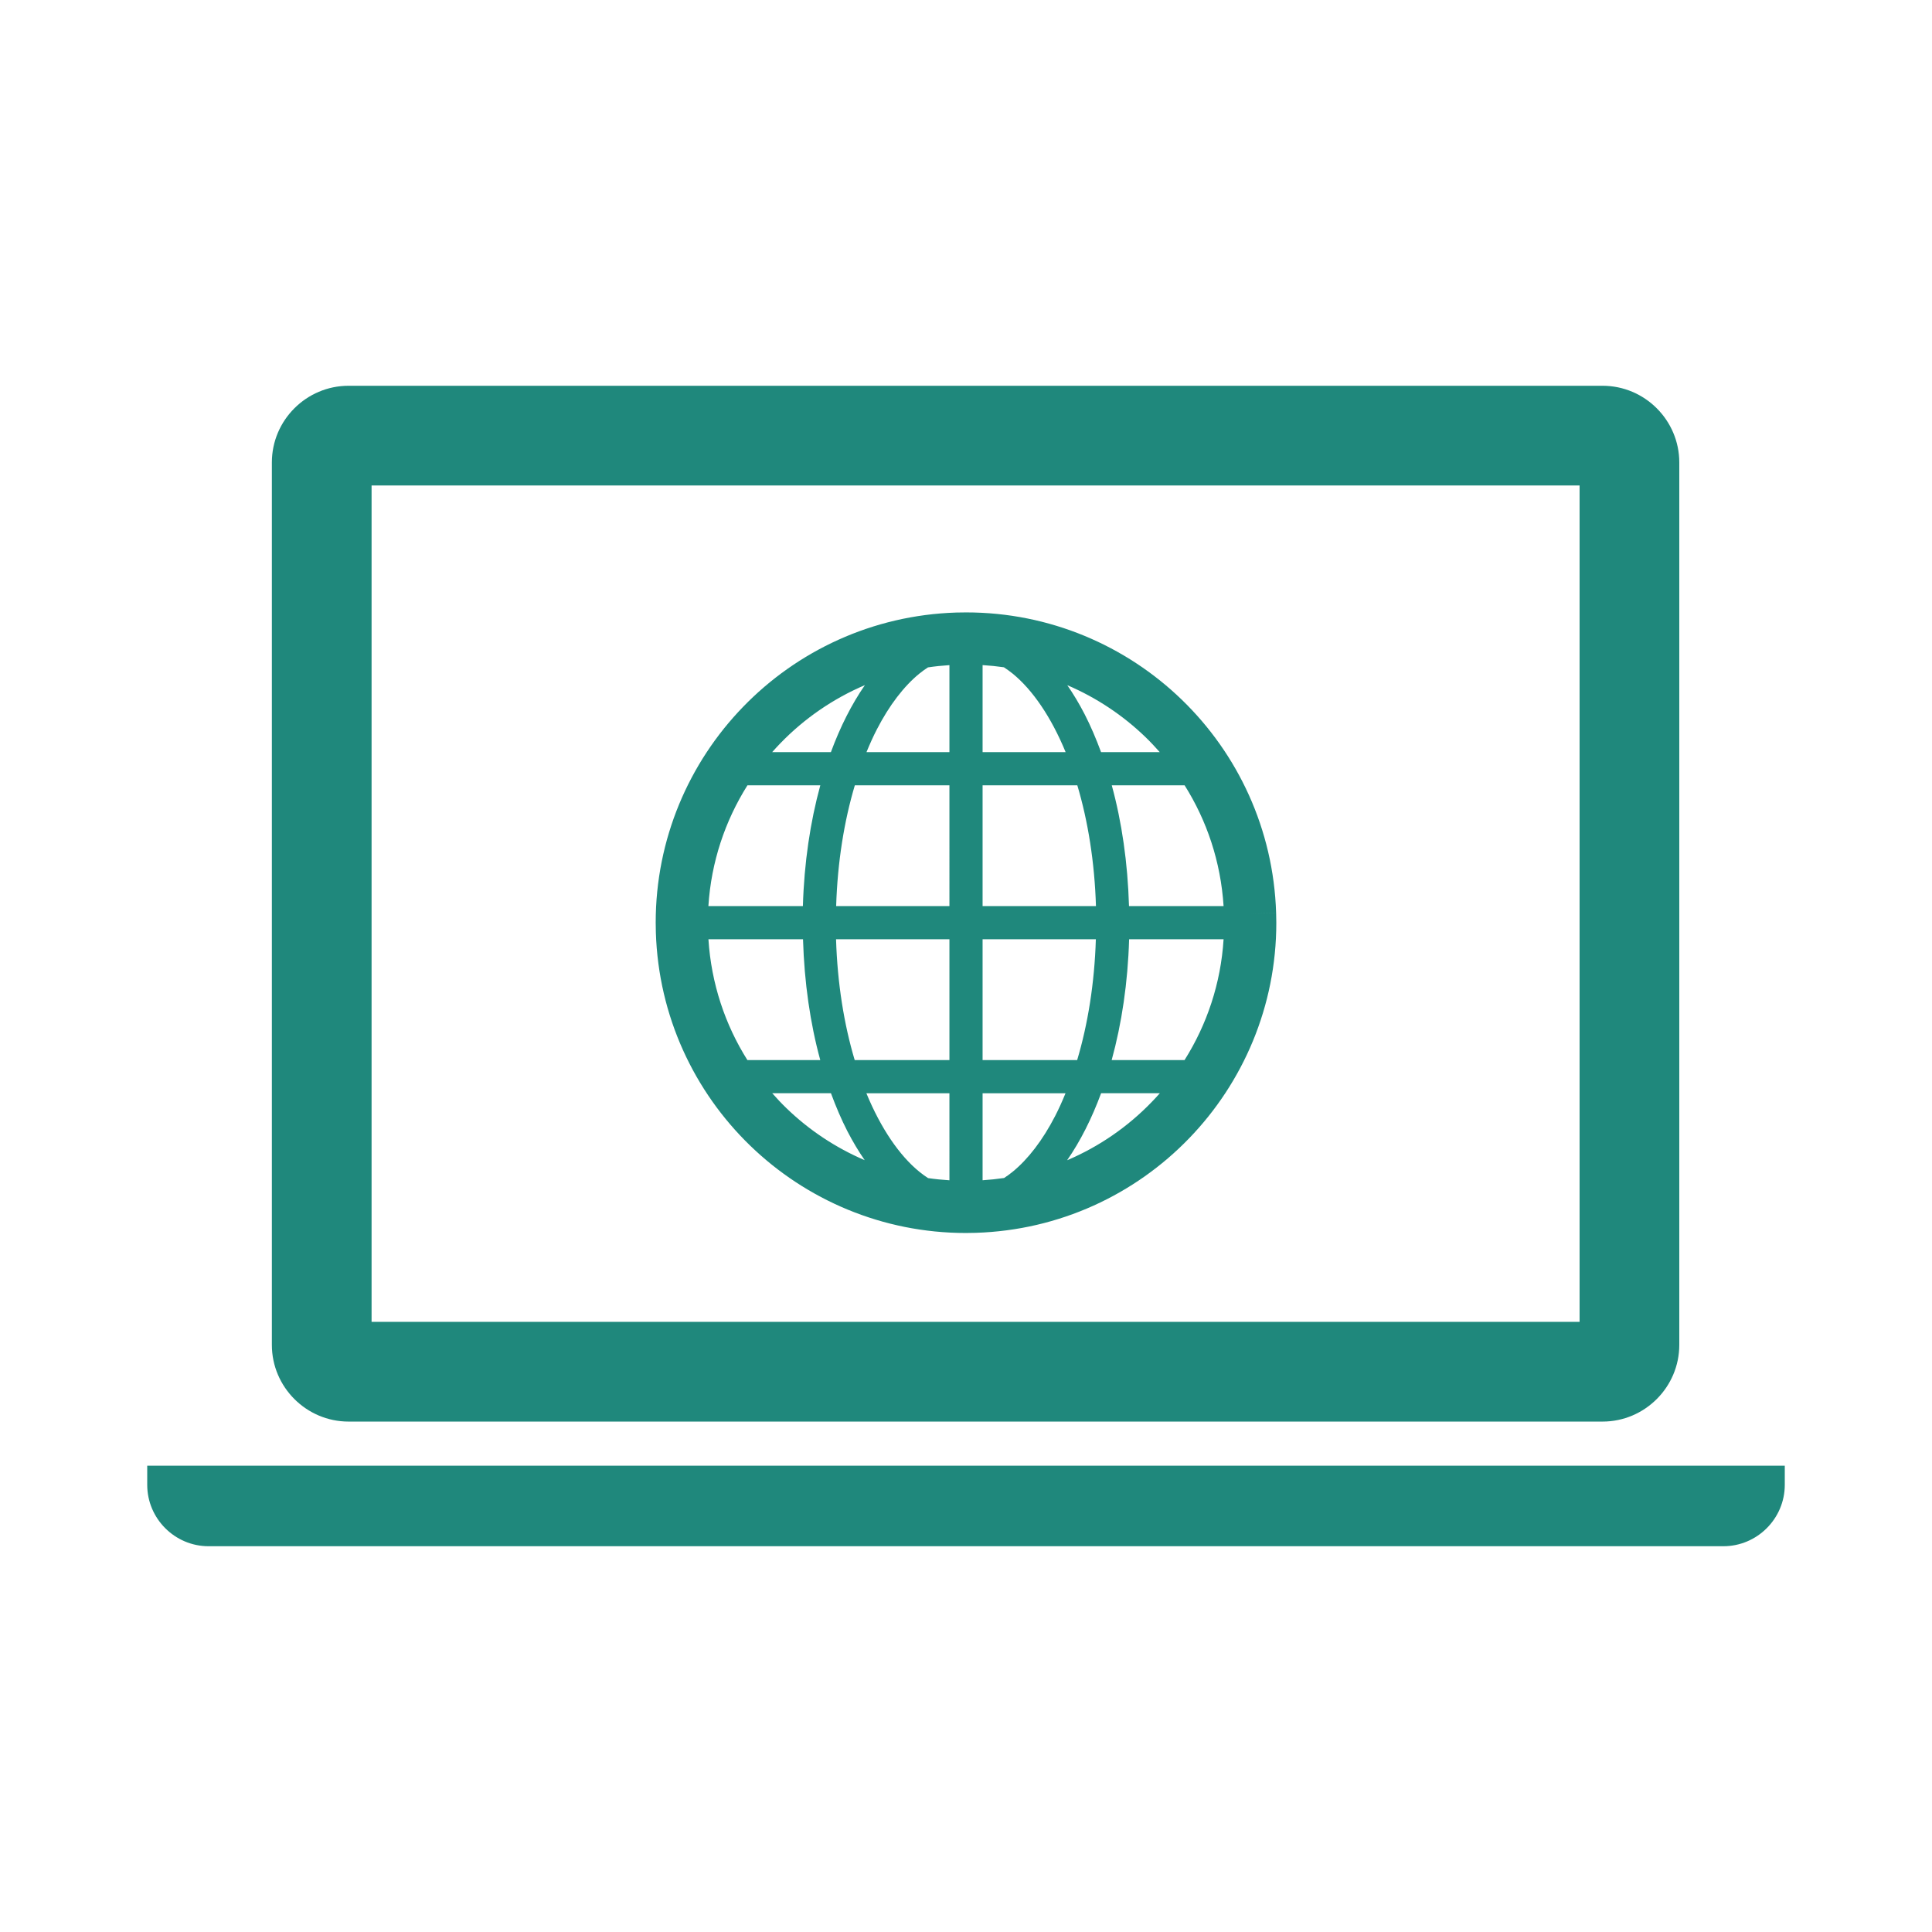
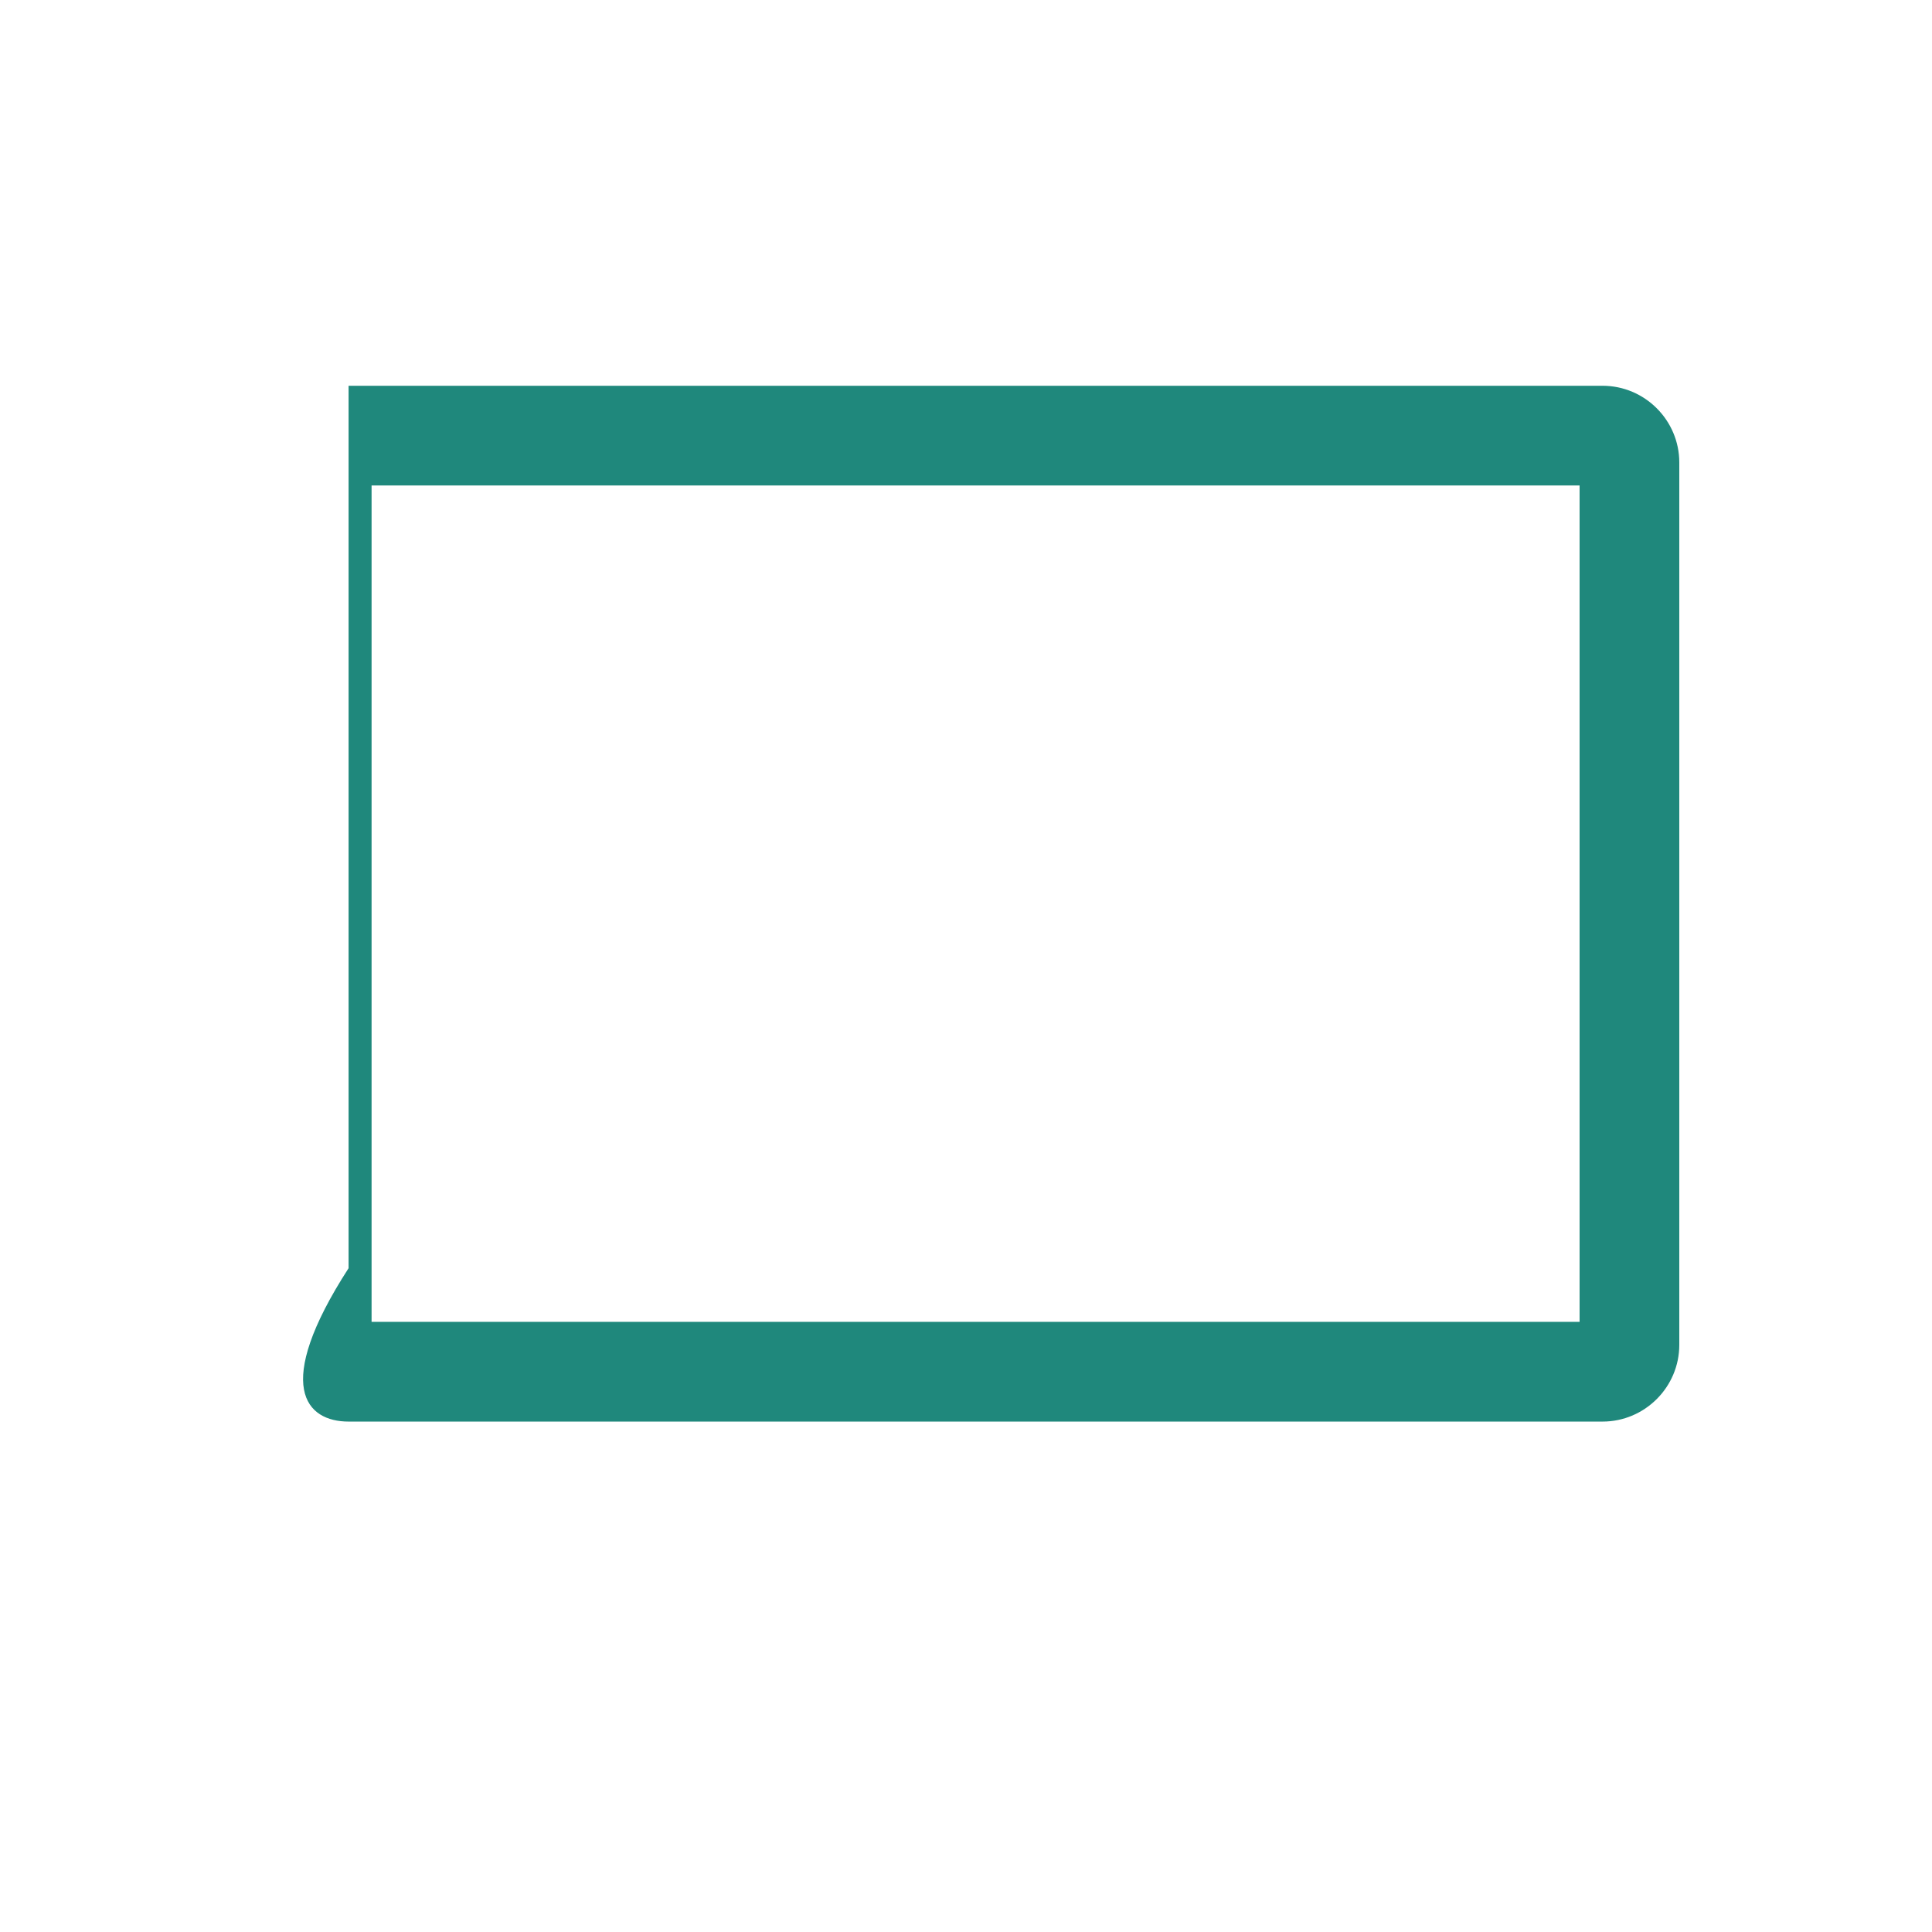
<svg xmlns="http://www.w3.org/2000/svg" version="1.1" id="レイヤー_1" x="0px" y="0px" width="100%" height="100%" viewBox="0 0 500 500" enable-background="new 0 0 500 500" xml:space="preserve">
  <g>
-     <path fill="#1F887C" d="M90.212,367.904h324.534c10.921,0,19.853-8.933,19.853-19.847V119.684c0-10.92-8.933-19.847-19.853-19.847   H90.212c-10.931,0-19.853,8.926-19.853,19.847v228.373C70.359,358.971,79.281,367.904,90.212,367.904z M96.164,125.636h312.632   v216.458H96.164V125.636z" />
-     <path fill="#1F887C" d="M38.102,379.315v4.963c0,8.734,7.143,15.884,15.876,15.884H446.01c8.744,0,15.889-7.15,15.889-15.884   v-4.963H38.102z" />
-     <path fill="#1F887C" d="M323.526,236.488l6.734-0.218c-0.679-21.716-9.949-41.201-24.424-55.197   c-14.465-13.996-34.216-22.588-55.796-22.582c-0.853,0-1.708,0.011-2.563,0.035h0.003c-21.715,0.679-41.201,9.956-55.197,24.436   c-13.999,14.457-22.588,34.211-22.588,55.794c0,0.848,0.014,1.707,0.041,2.555c0.681,21.718,9.956,41.202,24.431,55.197   c14.464,13.995,34.213,22.589,55.794,22.589c0.843,0,1.701-0.013,2.56-0.042c21.715-0.679,41.204-9.955,55.199-24.436   c13.995-14.457,22.589-34.211,22.589-55.788c0-0.848-0.013-1.701-0.047-2.555L323.526,236.488z M201.981,192.333   c6.158-6.36,13.575-11.498,21.855-15.024c-3.441,4.952-6.381,10.797-8.801,17.345h-15.197   C200.534,193.865,201.247,193.088,201.981,192.333z M193.441,203.236h18.855c-2.598,9.483-4.183,20.052-4.507,31.263h-24.457   C184.05,223.082,187.652,212.425,193.441,203.236z M193.425,274.345c-5.757-9.131-9.35-19.776-10.083-31.265h24.477   c0.331,11.207,1.868,21.793,4.464,31.265H193.425z M203.542,286.808c-1.286-1.239-2.506-2.543-3.687-3.881h15.194   c1.29,3.483,2.695,6.799,4.265,9.85c1.386,2.672,2.876,5.174,4.472,7.477C216.24,297.028,209.384,292.456,203.542,286.808z    M245.711,305.457c-1.861-0.116-3.704-0.298-5.522-0.566c-0.753-0.49-1.508-1.029-2.262-1.643   c-5.142-4.175-9.97-11.235-13.709-20.32h21.492L245.711,305.457L245.711,305.457z M245.711,274.345h-24.516   c-2.759-9.226-4.478-19.876-4.826-31.265h29.342V274.345L245.711,274.345z M245.711,234.499h-29.315   c0.351-11.393,2.075-22.027,4.834-31.263h24.48L245.711,234.499L245.711,234.499z M245.711,194.654h-21.467   c0.848-2.058,1.74-4.063,2.696-5.905c3.229-6.267,7.026-11.183,10.987-14.416c0.739-0.602,1.485-1.127,2.227-1.613   c1.827-0.275,3.683-0.468,5.557-0.584L245.711,194.654L245.711,194.654z M296.46,190.771c1.285,1.24,2.501,2.55,3.684,3.882h-15.19   c-1.287-3.478-2.695-6.793-4.268-9.845c-1.383-2.67-2.874-5.173-4.472-7.482C283.76,180.553,290.616,185.125,296.46,190.771z    M254.293,172.129c1.855,0.111,3.7,0.299,5.516,0.562c0.758,0.497,1.514,1.029,2.269,1.643c5.139,4.186,9.971,11.242,13.706,20.32   h-21.49V172.129z M254.293,203.236h24.515c2.756,9.23,4.476,19.876,4.825,31.263h-29.34V203.236z M254.293,243.081h29.312   c-0.348,11.399-2.079,22.039-4.835,31.265h-24.477V243.081L254.293,243.081z M273.064,288.837   c-3.23,6.267-7.029,11.182-10.987,14.41c-0.738,0.608-1.481,1.128-2.224,1.619c-1.827,0.269-3.687,0.462-5.56,0.584v-22.522h21.466   C274.908,284.996,274.02,286.991,273.064,288.837z M298.014,285.248c-6.153,6.365-13.565,11.499-21.844,15.024   c3.438-4.952,6.372-10.798,8.796-17.345h15.199C299.464,283.716,298.751,284.494,298.014,285.248z M306.561,274.345h-18.859   c2.602-9.472,4.187-20.041,4.511-31.265h24.45C315.949,254.505,312.349,265.161,306.561,274.345z M292.184,234.499   c-0.328-11.206-1.865-21.793-4.461-31.263h18.85c5.765,9.143,9.354,19.783,10.09,31.263H292.184z" />
+     <path fill="#1F887C" d="M90.212,367.904h324.534c10.921,0,19.853-8.933,19.853-19.847V119.684c0-10.92-8.933-19.847-19.853-19.847   H90.212v228.373C70.359,358.971,79.281,367.904,90.212,367.904z M96.164,125.636h312.632   v216.458H96.164V125.636z" />
  </g>
</svg>